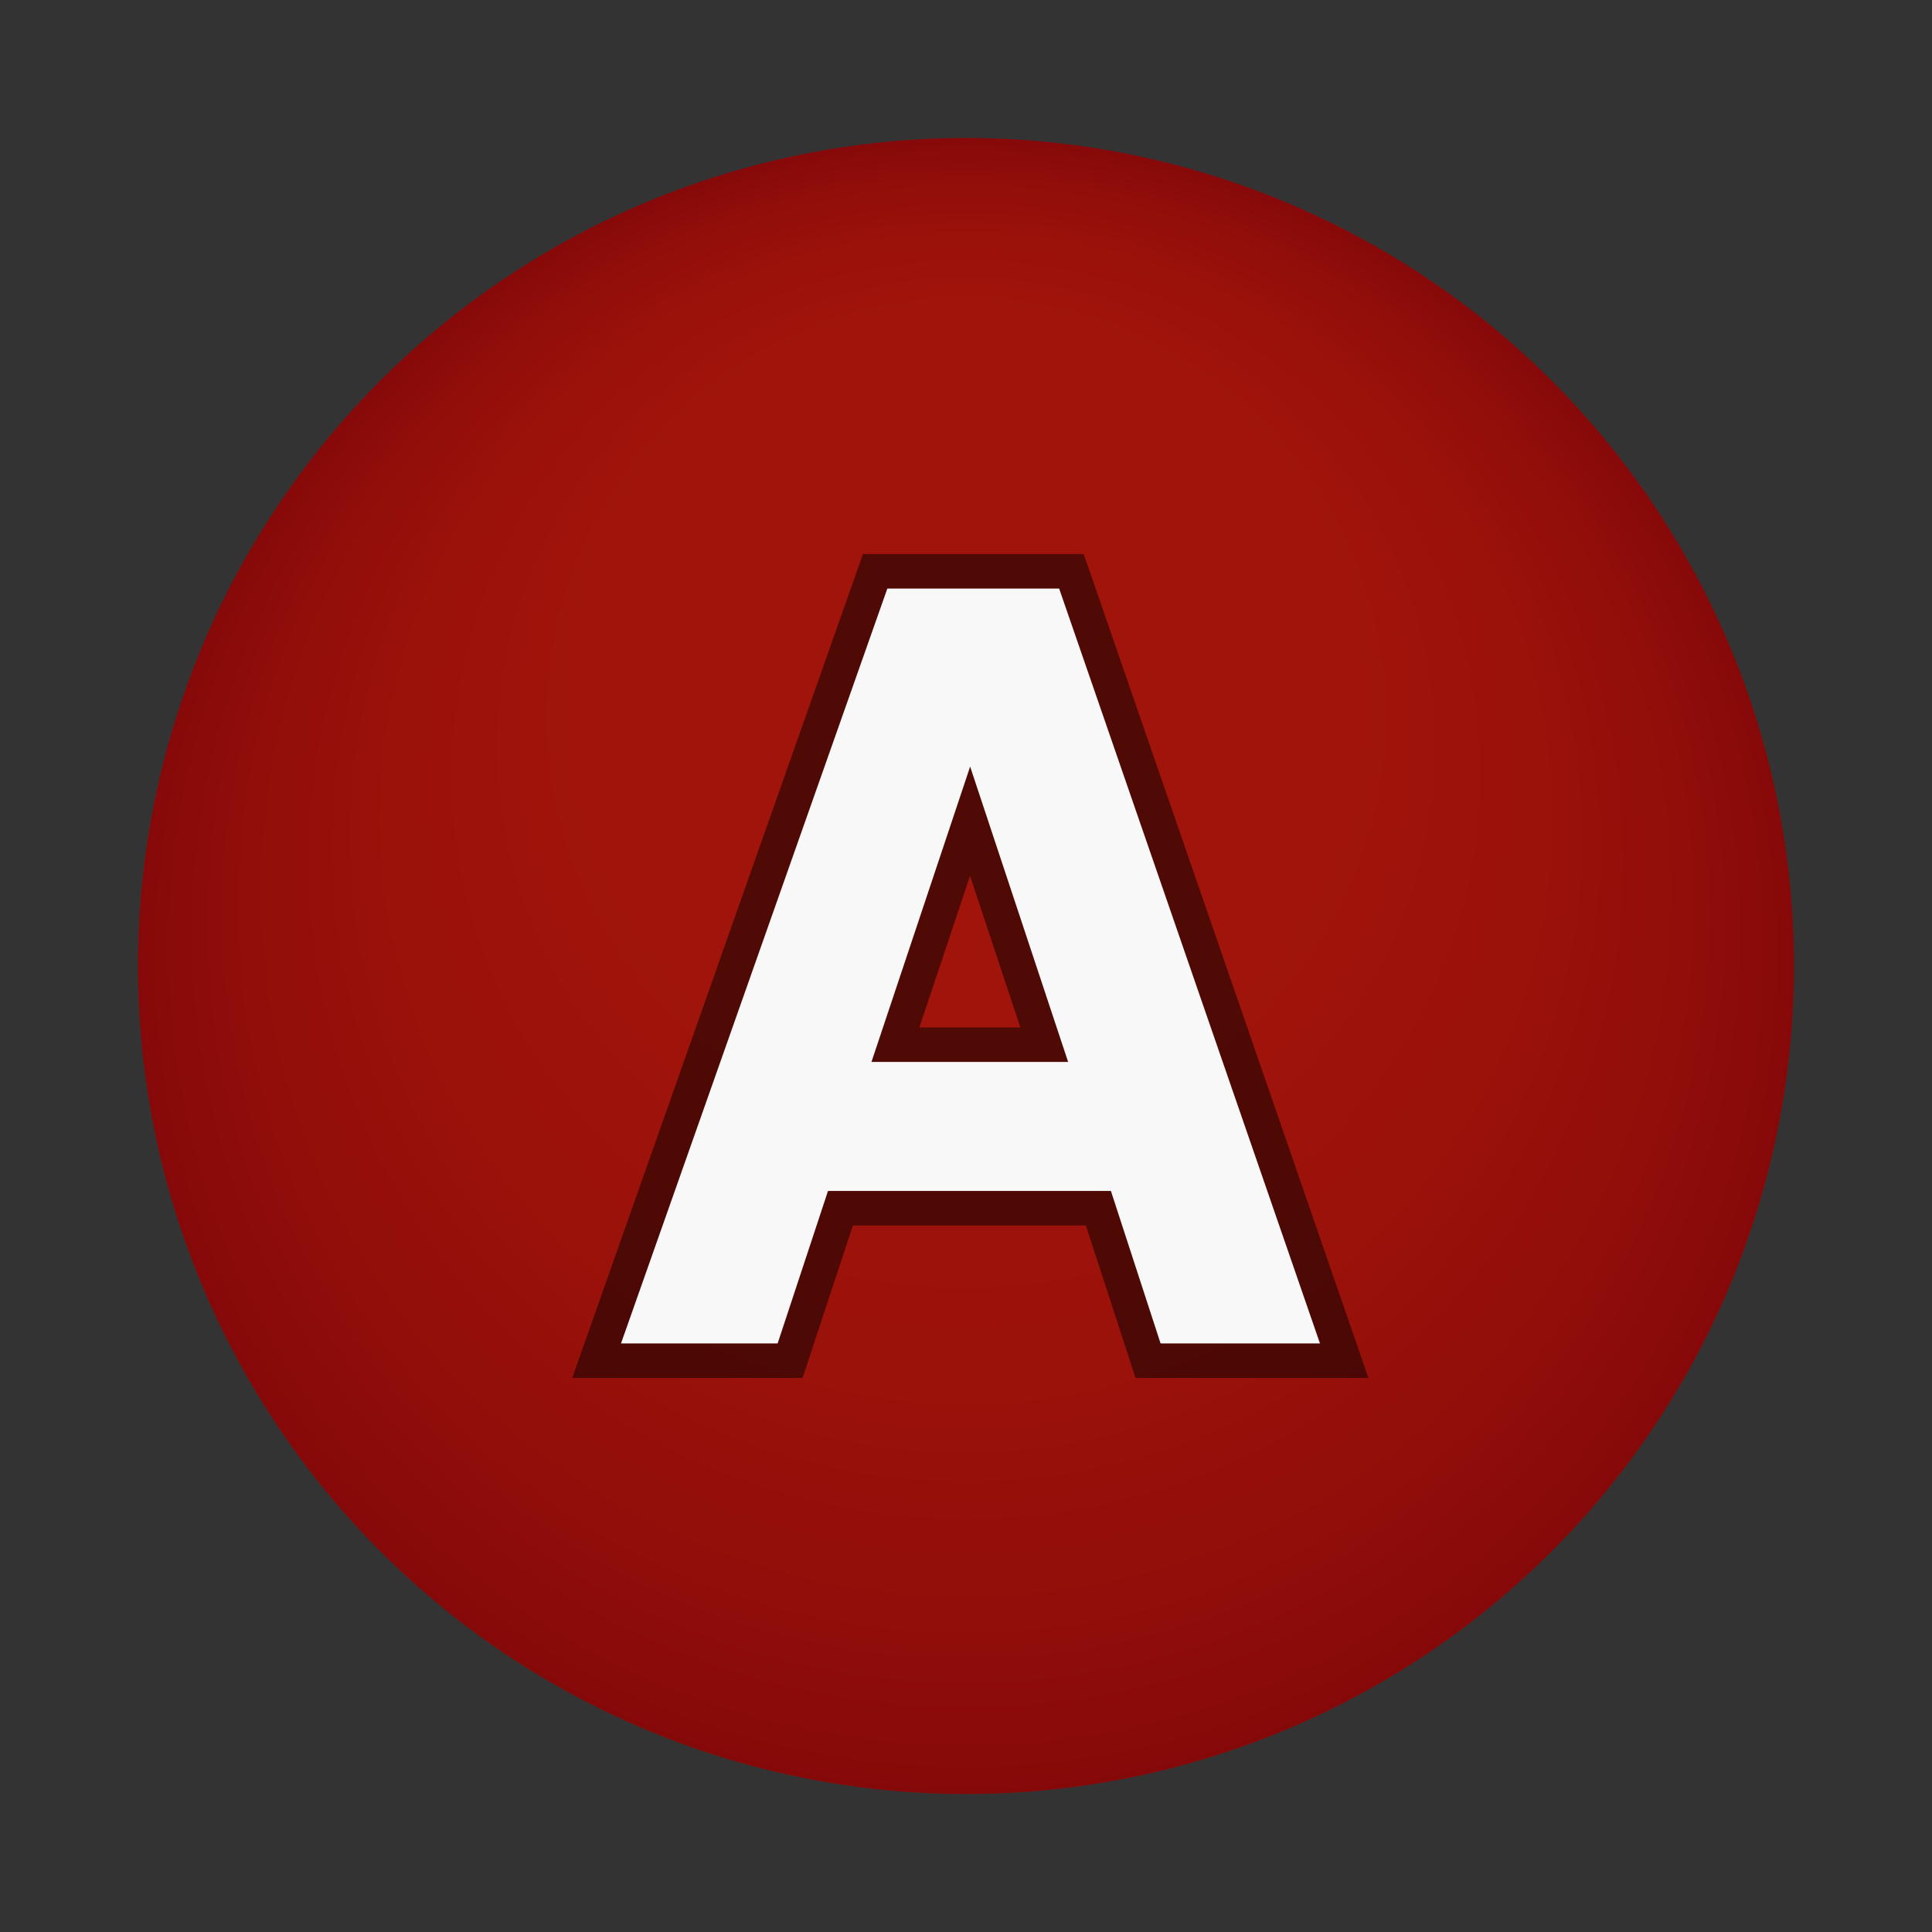
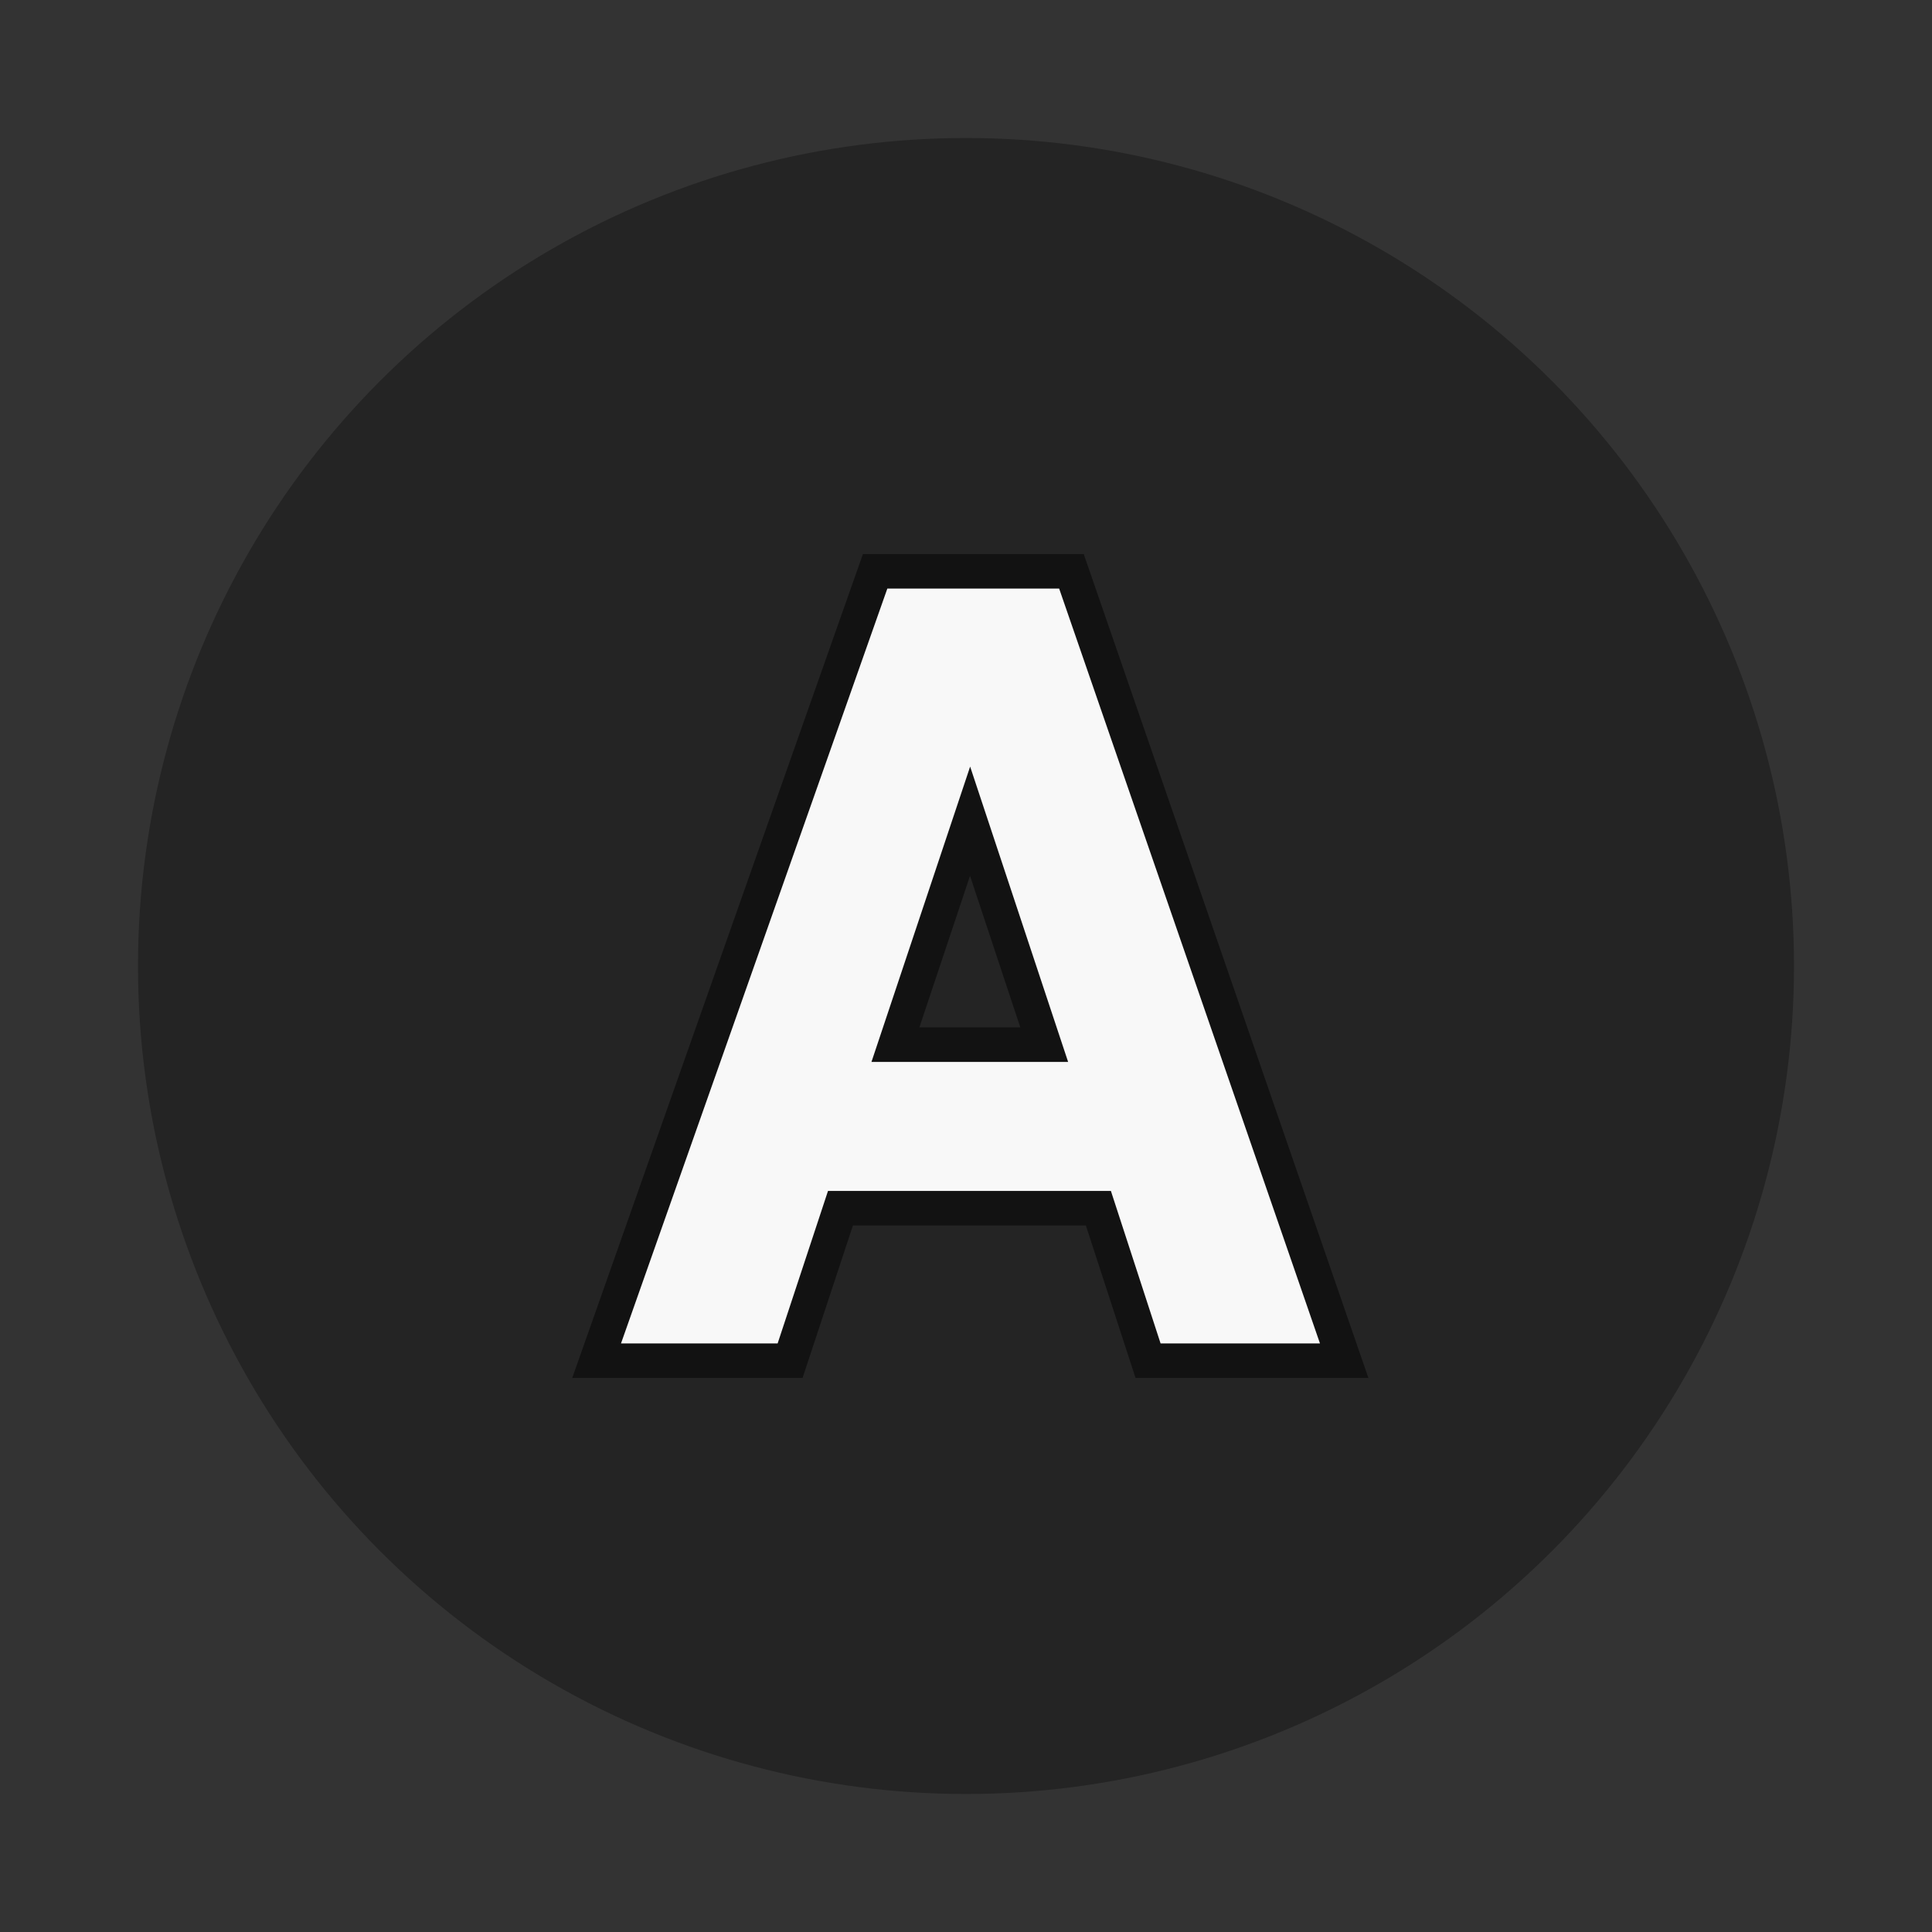
<svg xmlns="http://www.w3.org/2000/svg" viewBox="0 0 28 28">
  <rect x="0" y="0" width="28" height="28" fill="#333333" stroke="none" />
  <defs>
    <style>.cls-1{isolation:isolate;}.cls-2{fill:url(#radial-gradient);}.cls-3{opacity:0.3;mix-blend-mode:overlay;}.cls-4{opacity:0.5;}.cls-5{fill:none;stroke:#000;stroke-miterlimit:10;}.cls-6{fill:#f8f8f8;}</style>
    <radialGradient id="radial-gradient" cx="14" cy="14" fx="6.665" r="12" gradientTransform="translate(28) rotate(90)" gradientUnits="userSpaceOnUse">
      <stop offset="0" stop-color="#e61d0f" />
      <stop offset="0.47" stop-color="#e41c0f" />
      <stop offset="0.69" stop-color="#dc190e" />
      <stop offset="0.87" stop-color="#cf140e" />
      <stop offset="1" stop-color="#bf0d0d" />
    </radialGradient>
  </defs>
  <g class="cls-1">
    <g id="Layer_1" data-name="Layer 1">
-       <circle class="cls-2" cx="14" cy="14" r="12" />
      <g class="cls-3">
        <circle cx="14" cy="14" r="12" />
      </g>
      <g class="cls-4">
        <path class="cls-5" d="M16.82,19.47l-.72-2.21H12l-.73,2.21H9L12.86,8.53h2.49l3.78,10.94Zm-2.76-8.36-1.43,4.28h2.85Z" />
      </g>
      <path class="cls-6" d="M16.82,19.47l-.72-2.21H12l-.73,2.21H9L12.86,8.53h2.49l3.78,10.94Zm-2.76-8.36-1.43,4.28h2.85Z" />
    </g>
  </g>
</svg>